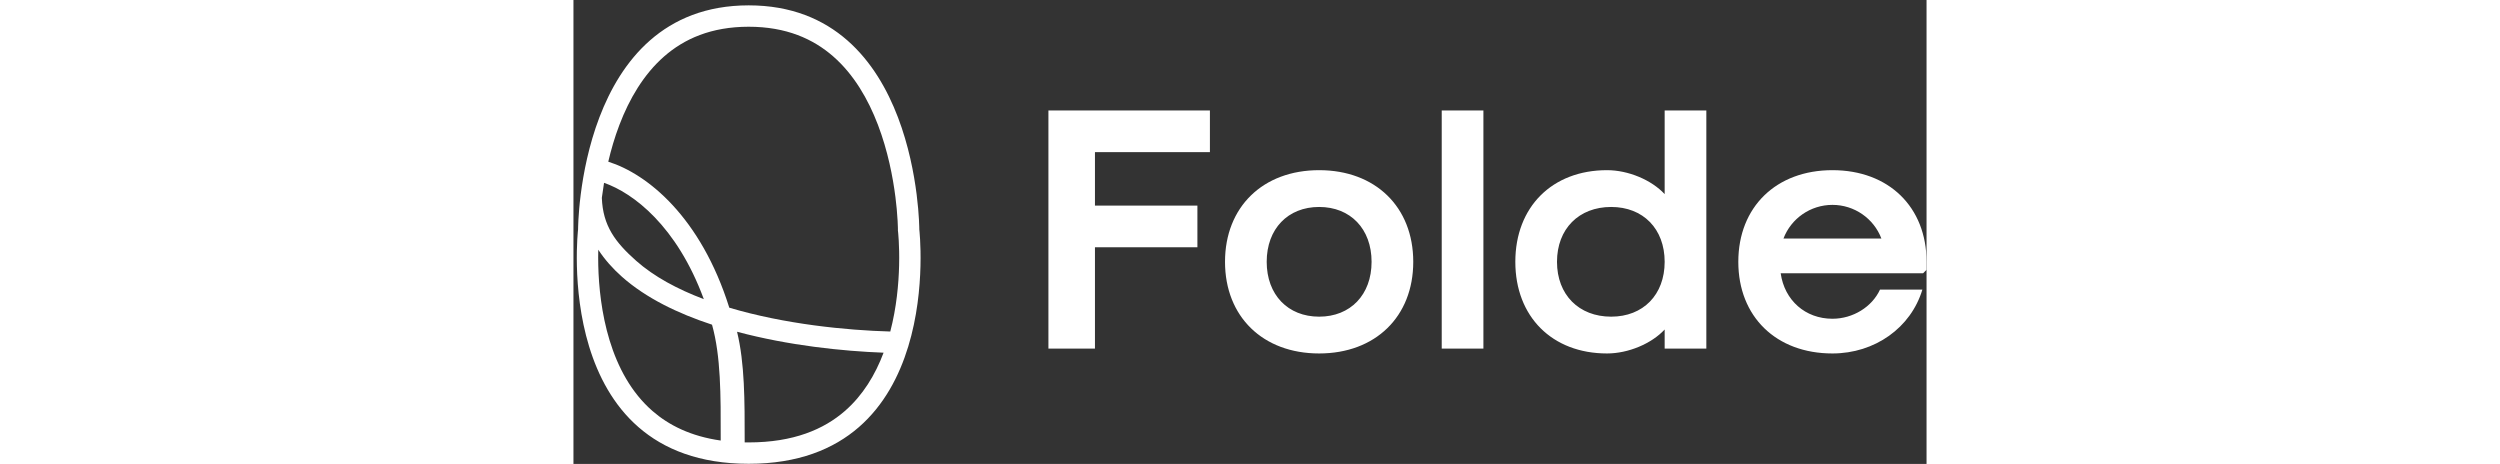
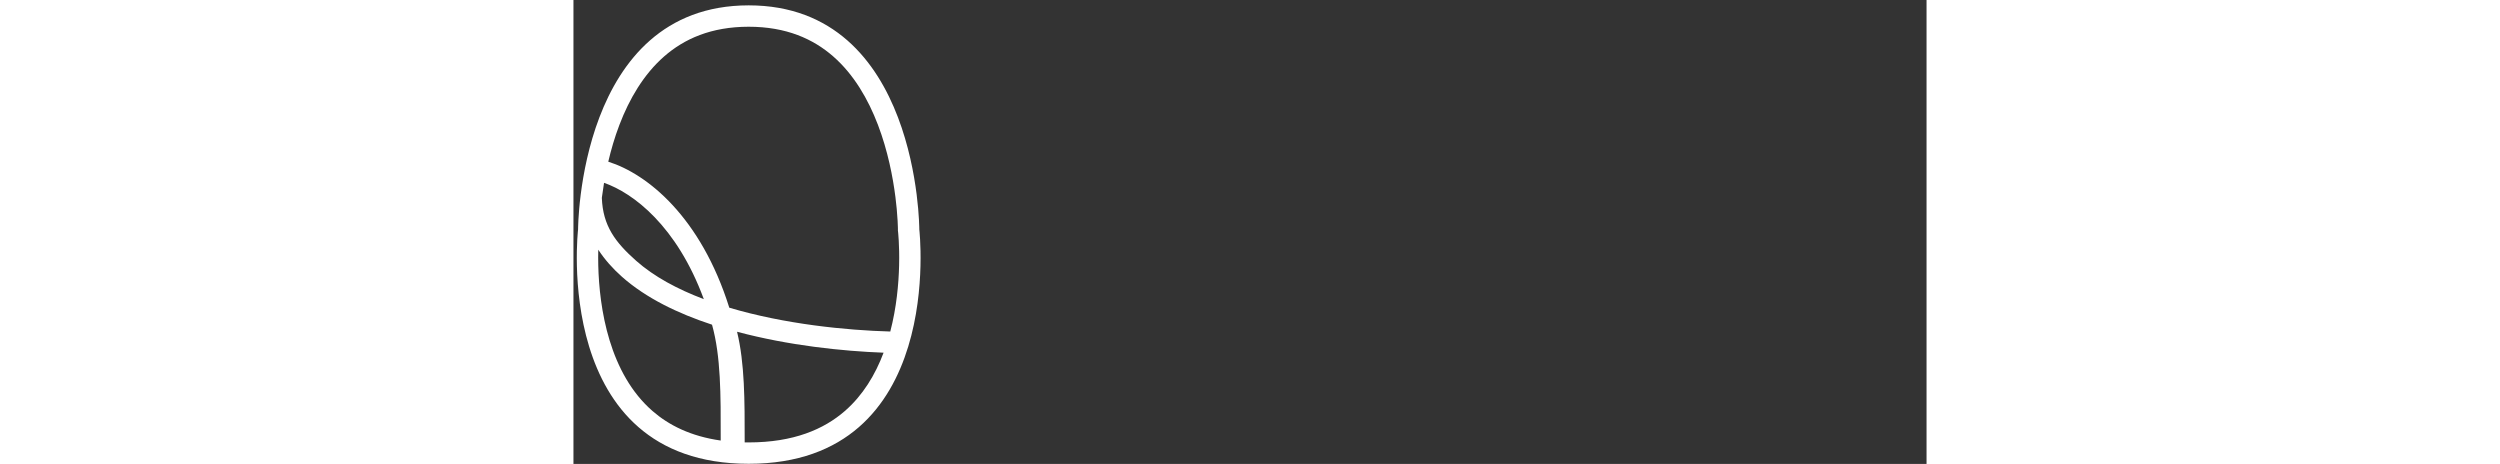
<svg xmlns="http://www.w3.org/2000/svg" width="194" height="36" viewBox="0 0 245 84" fill="none">
  <rect x="0" y="0" width="245" height="84" fill="#333333" stroke="none" />
-   <path fill-rule="evenodd" clip-rule="evenodd" d="M86 63.12H94.427V44.766H112.977V37.223H94.427V27.543H115.241V20H86V63.12ZM135.018 64C145.205 64 152.06 57.337 152.06 47.406C152.06 37.474 145.205 30.812 135.018 30.812C124.831 30.812 117.977 37.474 117.977 47.406C117.977 57.337 124.831 64 135.018 64ZM135.018 57.337C129.359 57.337 125.523 53.377 125.523 47.406C125.523 41.434 129.359 37.474 135.018 37.474C140.678 37.474 144.514 41.434 144.514 47.406C144.514 53.377 140.678 57.337 135.018 57.337ZM164.762 63.12H157.215V20H164.762V63.12ZM187.143 64C190.979 64 195.192 62.24 197.581 59.663V63.12H205.127V20H197.581V35.149C195.192 32.572 190.979 30.812 187.143 30.812C177.207 30.812 170.542 37.474 170.542 47.406C170.542 57.337 177.207 64 187.143 64ZM187.897 57.337C182.049 57.337 178.087 53.377 178.087 47.406C178.087 41.434 182.049 37.474 187.897 37.474C193.683 37.474 197.581 41.434 197.581 47.406C197.581 53.377 193.683 57.337 187.897 57.337ZM244.246 52.434C242.17 59.349 235.63 64 227.959 64C217.772 64 210.917 57.337 210.917 47.406C210.917 37.474 217.772 30.812 227.959 30.812C238.146 30.812 245 37.474 245 47.406V48.851L244.372 49.48H218.589C219.281 54.383 223.054 57.715 227.959 57.715C231.669 57.715 235.127 55.577 236.574 52.434H244.246ZM227.959 37.097C223.997 37.097 220.475 39.548 219.092 43.195H236.825C235.442 39.548 231.921 37.097 227.959 37.097Z" fill="white" />
  <path fill-rule="evenodd" clip-rule="evenodd" d="M58.75 41.505L58.75 41.462C58.748 41.365 58.747 41.269 58.744 41.173C58.737 40.911 58.724 40.513 58.696 39.998C58.615 38.554 58.482 37.114 58.299 35.68C57.84 32.068 56.929 27.32 55.142 22.628C53.35 17.921 50.752 13.47 47.039 10.22C43.403 7.037 38.517 4.841 31.729 4.841C24.94 4.841 20.055 7.037 16.419 10.22C12.706 13.47 10.108 17.921 8.316 22.628C7.46 24.875 6.805 27.135 6.304 29.277C13.393 31.503 23.067 39.307 28.216 55.711C38.231 58.695 49.397 59.807 57.367 60.027C58.499 55.7 58.885 51.423 58.965 48.069C59.01 46.199 58.96 44.646 58.899 43.572C58.877 43.164 58.848 42.756 58.812 42.348C58.804 42.248 58.794 42.148 58.784 42.049L58.777 41.984L58.776 41.979L58.776 41.975L58.75 41.755V41.505ZM23.602 54.162C18.712 40.886 10.806 34.933 5.539 33.104C5.395 33.96 5.269 34.819 5.159 35.68L5.14 35.834C5.329 40.883 7.562 43.857 11.352 47.218C14.57 50.072 18.814 52.358 23.602 54.162ZM29.622 60.068C38.948 62.562 48.72 63.585 56.154 63.86C54.642 67.875 52.401 71.587 49.138 74.424C45.344 77.724 39.865 80.107 31.729 80.107C31.485 80.107 31.243 80.105 31.003 80.1C31.011 72.437 31.01 65.794 29.622 60.068ZM26.663 79.568L26.663 79.766C21.229 78.996 17.267 76.987 14.32 74.424C10.459 71.067 8.029 66.484 6.543 61.623C5.059 56.765 4.584 51.836 4.493 48.069C4.47 47.118 4.47 46.166 4.493 45.214C5.673 47.012 7.124 48.642 8.784 50.114C13.135 53.973 18.929 56.767 25.091 58.789C26.692 64.528 26.679 71.399 26.663 79.568ZM0.837 41.53C0.837 41.53 0.837 0.97 31.729 0.97C62.621 0.97 62.621 41.53 62.621 41.53C62.621 41.53 67.573 83.977 31.729 83.977C-4.115 83.977 0.837 41.53 0.837 41.53Z" fill="white" />
</svg>